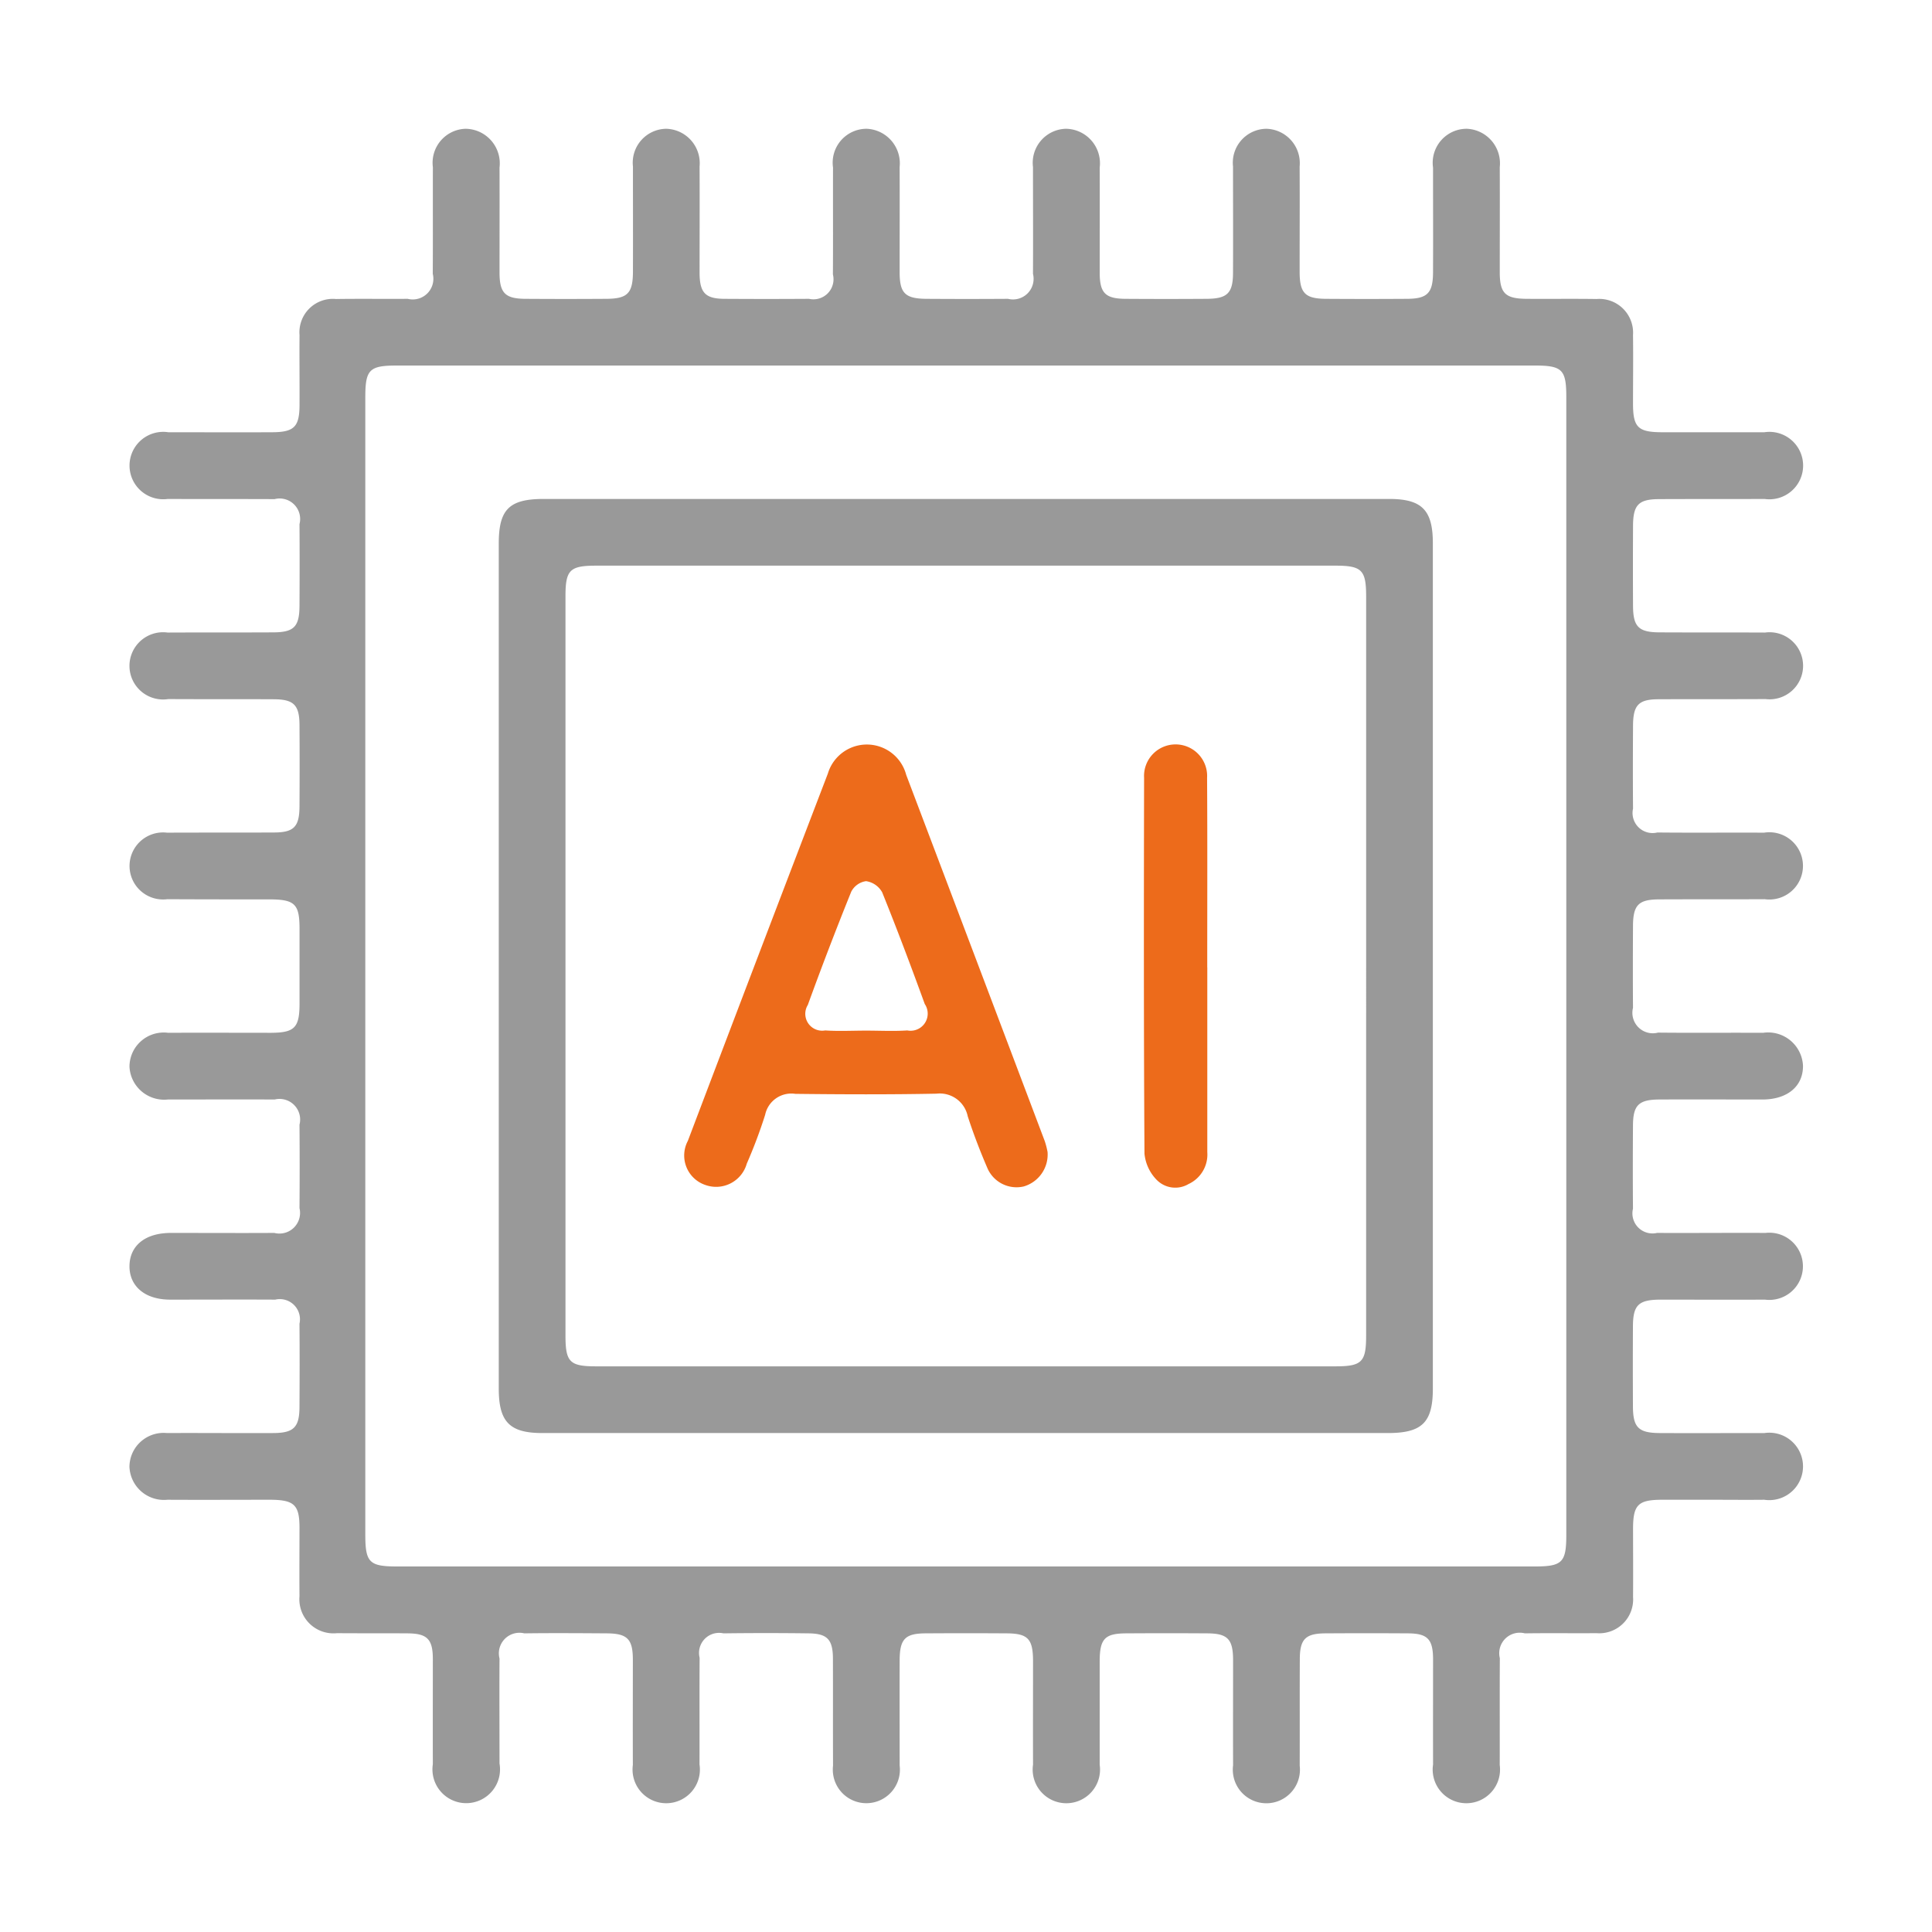
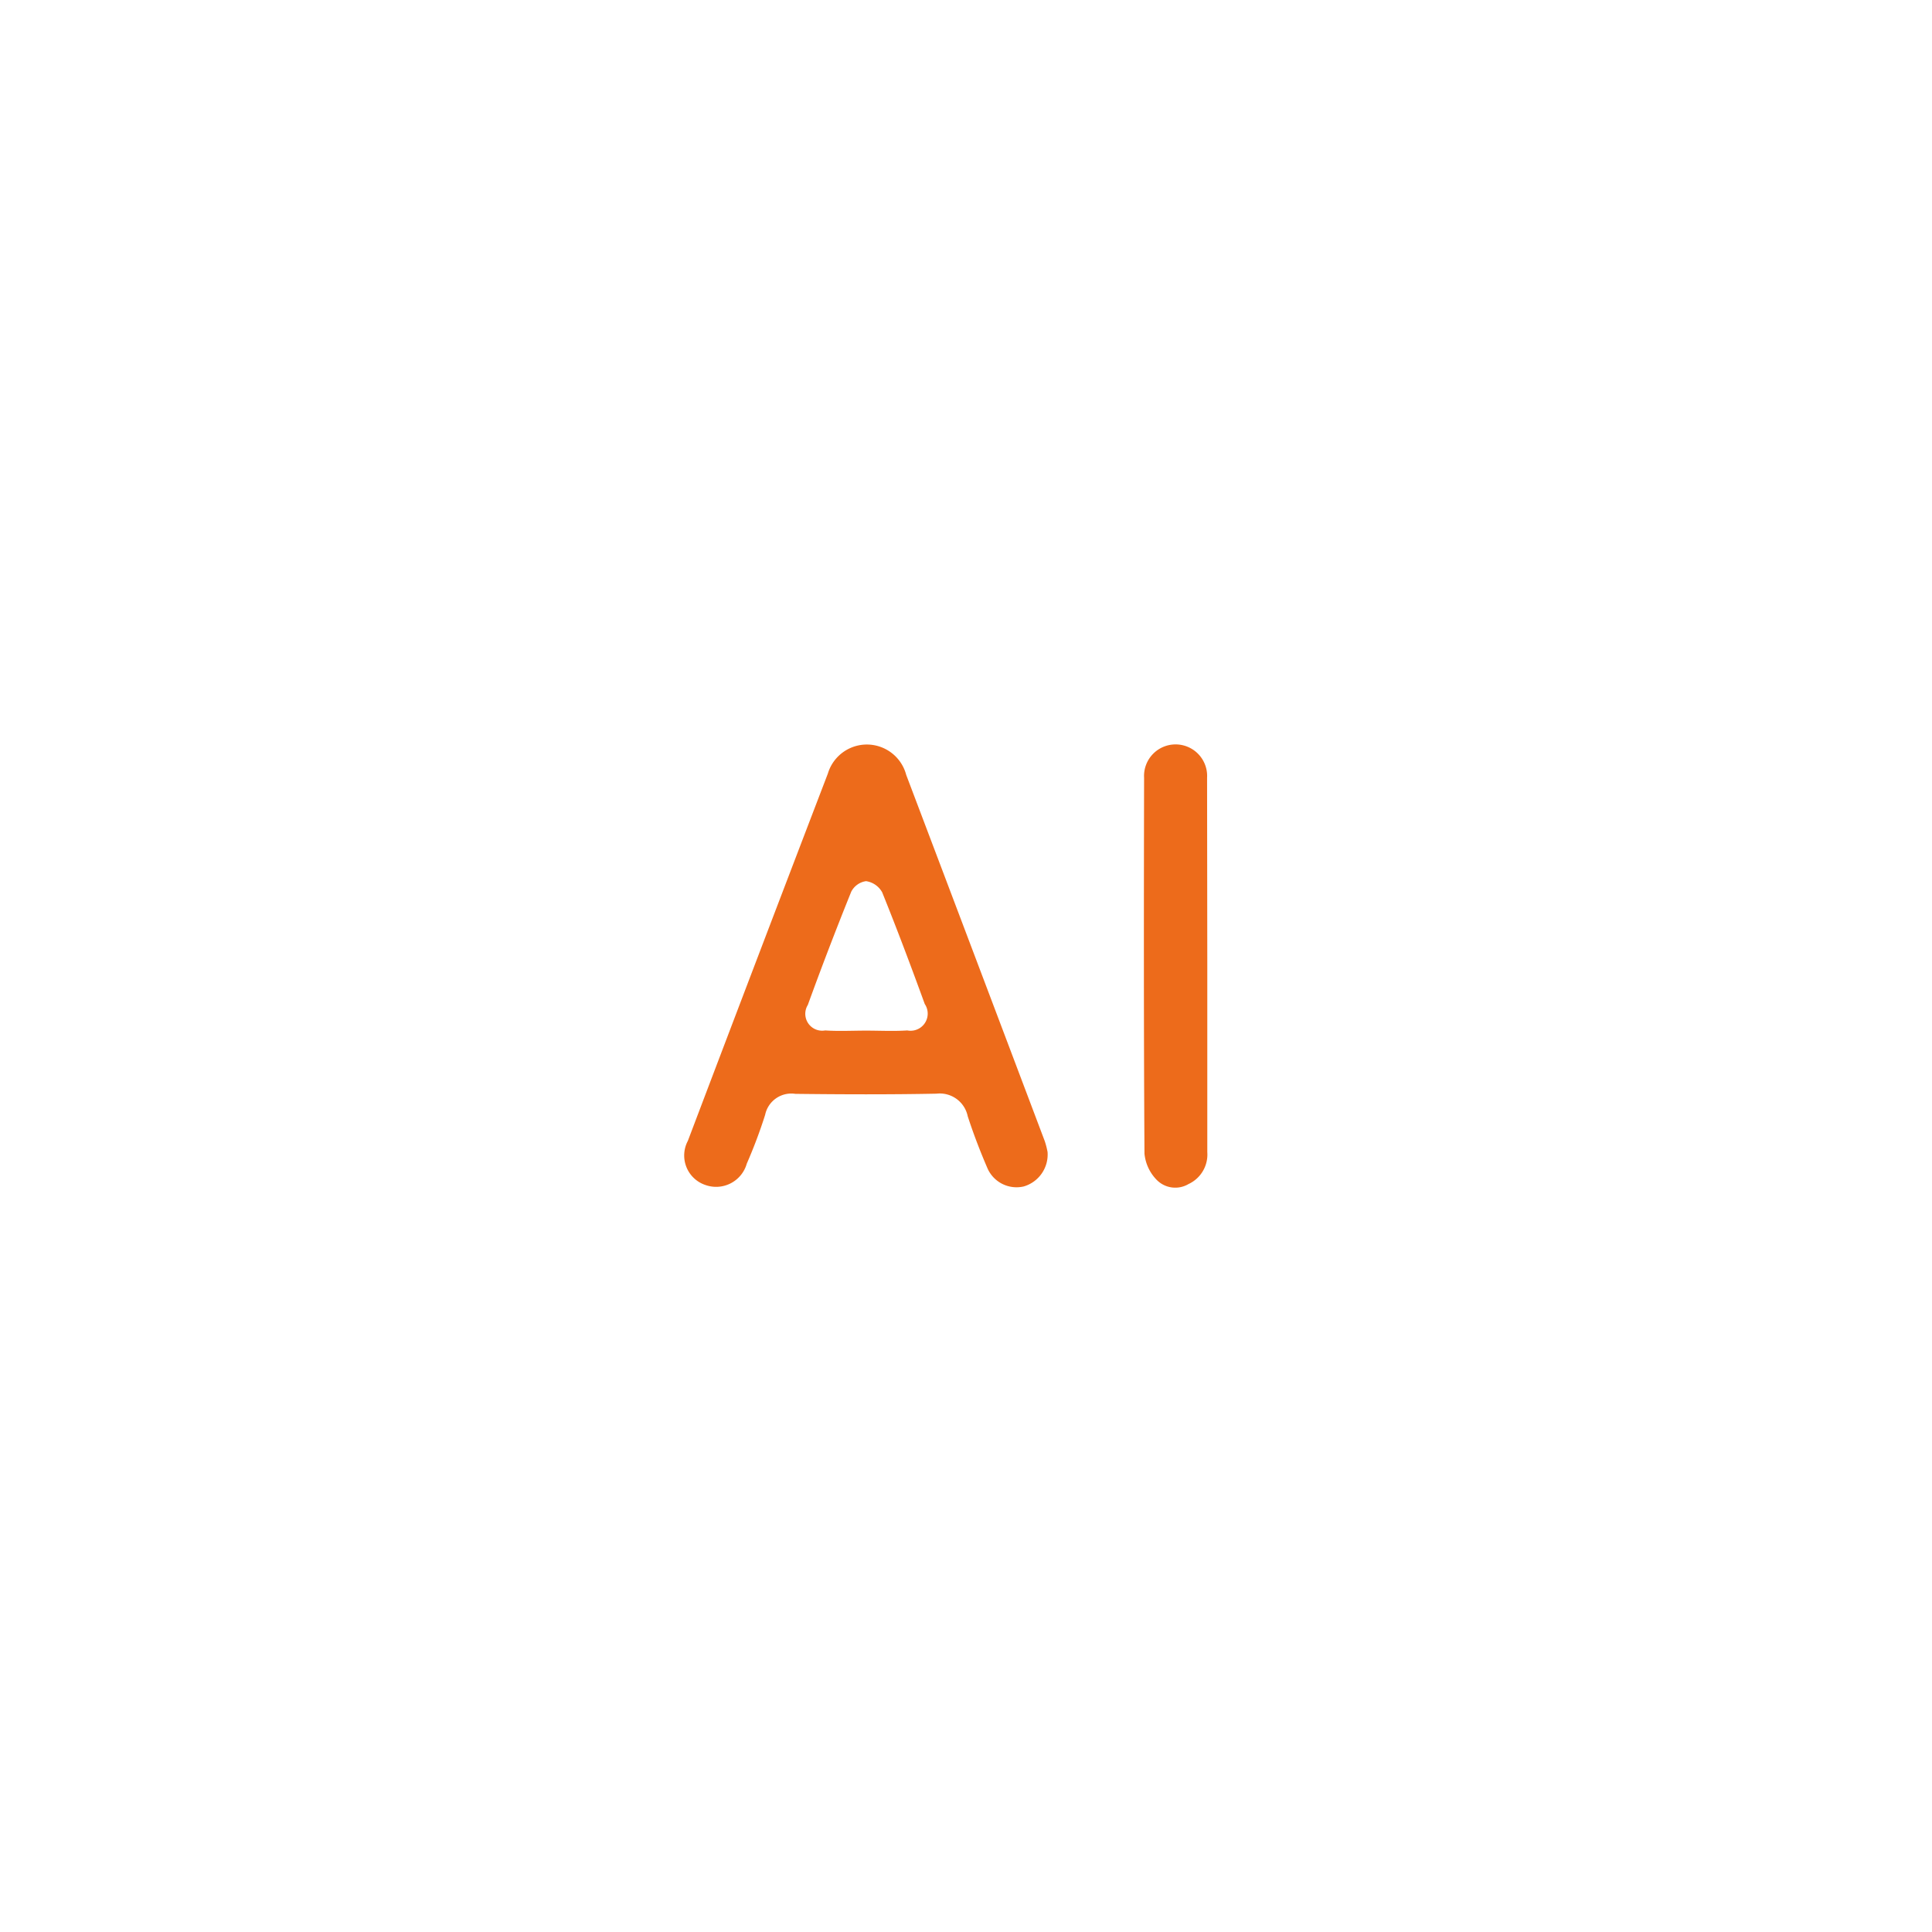
<svg xmlns="http://www.w3.org/2000/svg" id="组_12" data-name="组 12" width="106" height="106" viewBox="0 0 106 106">
  <defs>
    <style>
      .cls-1 {
        fill: #999;
      }

      .cls-1, .cls-2 {
        fill-rule: evenodd;
      }

      .cls-2 {
        fill: #ed6b1b;
      }
    </style>
  </defs>
-   <path id="形状_41" data-name="形状 41" class="cls-1" d="M784.593,4874.91h-2.836c-1.26.01-1.531,0.29-1.534,1.58,0,1.25.011,2.5,0,3.75a1.858,1.858,0,0,1-2,1.99c-1.312.01-2.624-.01-3.935,0.01a1.125,1.125,0,0,0-1.374,1.36c-0.012,1.96,0,3.91-.006,5.86a1.848,1.848,0,1,1-3.657-.03c-0.006-1.92,0-3.84,0-5.76,0-1.12-.31-1.43-1.4-1.43q-2.241-.015-4.484,0c-1.11,0-1.422.31-1.427,1.4-0.01,1.95,0,3.91-.006,5.86a1.842,1.842,0,1,1-3.655-.02c-0.008-1.92,0-3.84,0-5.76,0-1.17-.3-1.48-1.445-1.48q-2.2-.015-4.392,0c-1.2,0-1.479.29-1.482,1.53,0,1.89,0,3.79,0,5.68a1.848,1.848,0,1,1-3.657-.01c-0.007-1.89,0-3.78,0-5.67,0-1.24-.286-1.53-1.484-1.53q-2.2-.015-4.393,0c-1.143,0-1.438.31-1.441,1.48-0.007,1.92,0,3.84,0,5.77a1.841,1.841,0,1,1-3.655.01c-0.009-1.96,0-3.91-.006-5.86,0-1.07-.313-1.39-1.338-1.4q-2.334-.03-4.667,0a1.1,1.1,0,0,0-1.309,1.34c-0.013,1.95,0,3.9-.006,5.85a1.848,1.848,0,1,1-3.657.03c-0.007-1.92,0-3.85,0-5.77,0-1.15-.307-1.45-1.47-1.45-1.5-.01-2.989-0.02-4.484,0a1.13,1.13,0,0,0-1.362,1.38c-0.011,1.92,0,3.84,0,5.76a1.854,1.854,0,1,1-3.658.04c-0.006-1.92,0-3.84,0-5.77,0-1.1-.314-1.41-1.417-1.41-1.281-.01-2.562,0-3.843-0.01a1.87,1.87,0,0,1-2.056-2.03c-0.012-1.25,0-2.5,0-3.75s-0.284-1.53-1.575-1.54c-1.891,0-3.782.01-5.673,0a1.894,1.894,0,0,1-2.082-1.82,1.875,1.875,0,0,1,2.058-1.84c1.952-.01,3.9.01,5.857,0,1.1-.01,1.407-0.32,1.414-1.42,0.009-1.53.013-3.05,0-4.58a1.106,1.106,0,0,0-1.329-1.32c-1.922-.01-3.844,0-5.766,0-1.377,0-2.244-.73-2.232-1.85s0.871-1.81,2.273-1.81c1.891,0,3.783.01,5.674,0a1.132,1.132,0,0,0,1.381-1.36c0.012-1.53.012-3.05,0-4.58a1.131,1.131,0,0,0-1.363-1.38c-1.952-.01-3.9,0-5.856,0a1.907,1.907,0,0,1-2.109-1.8,1.88,1.88,0,0,1,2.123-1.86c1.891-.01,3.782,0,5.673,0,1.26-.01,1.531-0.29,1.534-1.58,0-1.37,0-2.75,0-4.12s-0.253-1.62-1.673-1.62c-1.86,0-3.721,0-5.582-.01a1.839,1.839,0,1,1-.013-3.65c1.953-.01,3.9,0,5.857-0.01,1.1,0,1.4-.31,1.409-1.42,0.009-1.5.01-2.99,0-4.49-0.008-1.09-.318-1.4-1.429-1.4-1.921-.01-3.843,0-5.765-0.01a1.845,1.845,0,1,1-.039-3.65c1.921-.01,3.843,0,5.765-0.01,1.162,0,1.462-.3,1.468-1.46,0.008-1.49.011-2.99,0-4.48a1.124,1.124,0,0,0-1.368-1.37c-1.953-.01-3.9,0-5.857-0.01a1.849,1.849,0,1,1,.025-3.66c1.891,0,3.783.01,5.674,0,1.231,0,1.522-.29,1.528-1.49,0.006-1.28-.01-2.56,0-3.84a1.834,1.834,0,0,1,2-1.98c1.312-.02,2.623,0,3.935-0.01a1.132,1.132,0,0,0,1.375-1.37c0.012-1.95,0-3.9.006-5.85a1.867,1.867,0,0,1,1.79-2.11,1.9,1.9,0,0,1,1.867,2.13c0.006,1.92,0,3.84,0,5.76,0,1.12.309,1.43,1.4,1.44q2.241,0.015,4.484,0c1.141-.01,1.432-0.31,1.436-1.49,0.006-1.92,0-3.84,0-5.77a1.862,1.862,0,0,1,1.822-2.07,1.89,1.89,0,0,1,1.834,2.07c0.009,1.95,0,3.9,0,5.85,0.006,1.07.313,1.4,1.338,1.41q2.332,0.015,4.667,0a1.1,1.1,0,0,0,1.31-1.34c0.013-1.95,0-3.91.006-5.86a1.861,1.861,0,0,1,1.855-2.13,1.9,1.9,0,0,1,1.8,2.1c0.007,1.92,0,3.84,0,5.77,0,1.15.3,1.45,1.462,1.46q2.241,0.015,4.484,0a1.13,1.13,0,0,0,1.37-1.37c0.011-1.95,0-3.91,0-5.86a1.869,1.869,0,0,1,1.8-2.1,1.894,1.894,0,0,1,1.861,2.13c0.007,1.92,0,3.85,0,5.77,0,1.11.31,1.42,1.4,1.43q2.241,0.015,4.484,0c1.112-.01,1.424-0.31,1.43-1.41,0.009-1.95,0-3.9,0-5.85a1.863,1.863,0,0,1,1.827-2.07,1.886,1.886,0,0,1,1.828,2.07c0.01,1.92,0,3.85,0,5.77,0,1.18.3,1.48,1.435,1.49q2.243,0.015,4.484,0c1.089-.01,1.393-0.32,1.4-1.44,0.009-1.92,0-3.84,0-5.76a1.866,1.866,0,0,1,1.861-2.13,1.9,1.9,0,0,1,1.8,2.11c0.008,1.92,0,3.84,0,5.76,0,1.16.306,1.45,1.468,1.46,1.281,0.01,2.562-.01,3.843.01a1.855,1.855,0,0,1,2,1.98c0.016,1.25,0,2.5,0,3.75,0,1.32.269,1.58,1.624,1.58h5.583a1.85,1.85,0,1,1,.009,3.66c-1.922.01-3.843,0-5.765,0.01-1.149,0-1.445.31-1.45,1.47-0.007,1.47-.008,2.93,0,4.39,0.006,1.15.31,1.45,1.479,1.45,1.922,0.01,3.844,0,5.765.01a1.84,1.84,0,1,1,.024,3.65c-1.952.01-3.9,0-5.857,0.01-1.1,0-1.4.31-1.411,1.42-0.009,1.53-.013,3.05,0,4.58a1.1,1.1,0,0,0,1.333,1.31c1.952,0.02,3.9,0,5.857.01a1.845,1.845,0,1,1,.037,3.65c-1.922.01-3.844,0-5.765,0.01-1.16,0-1.459.3-1.464,1.46-0.008,1.5-.011,2.99,0,4.49a1.123,1.123,0,0,0,1.373,1.36c1.921,0.02,3.843,0,5.765.01a1.917,1.917,0,0,1,2.189,1.8c0.015,1.13-.851,1.86-2.229,1.86-1.892,0-3.783-.01-5.674,0-1.108.01-1.417,0.31-1.425,1.41-0.01,1.53-.013,3.05,0,4.58a1.1,1.1,0,0,0,1.319,1.33c1.983,0.01,3.966-.01,5.948,0a1.844,1.844,0,1,1-.026,3.66c-1.922.01-3.844,0-5.765,0-1.169.01-1.472,0.3-1.478,1.45-0.008,1.47-.007,2.93,0,4.39,0,1.17.3,1.47,1.451,1.48,1.921,0.01,3.842,0,5.763,0a1.85,1.85,0,1,1-.008,3.66C786.485,4874.92,785.539,4874.91,784.593,4874.91Zm-73.925-29.28v31.2c0,1.52.219,1.74,1.741,1.74h62.413c1.52,0,1.739-.22,1.739-1.74v-62.41c0-1.52-.219-1.74-1.741-1.74H712.407c-1.52,0-1.739.22-1.739,1.74v31.21Zm32.952,25.62H720.382c-1.792,0-2.392-.61-2.392-2.43q0-23.19,0-46.38c0-1.87.576-2.44,2.469-2.44h46.385c1.794,0,2.395.61,2.395,2.43q0,23.19,0,46.38c0,1.86-.588,2.44-2.473,2.44H743.62Zm21.959-25.57q0-10.155,0-20.32c0-1.46-.229-1.7-1.688-1.7H723.35c-1.468,0-1.7.23-1.7,1.69q0,20.28,0,40.54c0,1.47.229,1.7,1.688,1.7h40.54c1.468,0,1.7-.23,1.7-1.69Q765.579,4855.79,765.579,4845.68Z" transform="translate(-690.625 -4792.625)" />
-   <path id="形状_42" data-name="形状 42" class="cls-2" d="M748.1,4855.83a1.824,1.824,0,0,1-1.307,1.89,1.741,1.741,0,0,1-2-1.02c-0.4-.93-0.761-1.87-1.073-2.83a1.566,1.566,0,0,0-1.717-1.24c-2.579.05-5.159,0.04-7.739,0.01a1.466,1.466,0,0,0-1.659,1.15,27.3,27.3,0,0,1-1.008,2.68,1.748,1.748,0,0,1-2.27,1.17,1.706,1.706,0,0,1-.963-2.42q3.823-10.08,7.681-20.15a2.233,2.233,0,0,1,4.3.07q3.808,10.05,7.6,20.09A4.4,4.4,0,0,1,748.1,4855.83Zm-9.95-6.66h0c0.751,0,1.5.04,2.253-.01a0.94,0.94,0,0,0,.959-1.45c-0.75-2.06-1.516-4.1-2.337-6.13a1.214,1.214,0,0,0-.883-0.61,1.083,1.083,0,0,0-.814.58q-1.248,3.09-2.381,6.21a0.926,0.926,0,0,0,.951,1.4C736.643,4849.21,737.4,4849.17,738.147,4849.17Zm18.714-3.47q0,5.07,0,10.14a1.783,1.783,0,0,1-1.034,1.75,1.427,1.427,0,0,1-1.761-.25,2.376,2.376,0,0,1-.652-1.42c-0.042-6.88-.035-13.75-0.021-20.62a1.731,1.731,0,1,1,3.456,0C756.874,4838.77,756.86,4842.23,756.861,4845.7Z" transform="translate(-690.625 -4792.625)" />
+   <path id="形状_42" data-name="形状 42" class="cls-2" d="M748.1,4855.83a1.824,1.824,0,0,1-1.307,1.89,1.741,1.741,0,0,1-2-1.02c-0.4-.93-0.761-1.87-1.073-2.83a1.566,1.566,0,0,0-1.717-1.24c-2.579.05-5.159,0.04-7.739,0.01a1.466,1.466,0,0,0-1.659,1.15,27.3,27.3,0,0,1-1.008,2.68,1.748,1.748,0,0,1-2.27,1.17,1.706,1.706,0,0,1-.963-2.42q3.823-10.08,7.681-20.15a2.233,2.233,0,0,1,4.3.07q3.808,10.05,7.6,20.09A4.4,4.4,0,0,1,748.1,4855.83Zm-9.95-6.66h0c0.751,0,1.5.04,2.253-.01a0.94,0.94,0,0,0,.959-1.45c-0.75-2.06-1.516-4.1-2.337-6.13a1.214,1.214,0,0,0-.883-0.61,1.083,1.083,0,0,0-.814.58q-1.248,3.09-2.381,6.21a0.926,0.926,0,0,0,.951,1.4C736.643,4849.21,737.4,4849.17,738.147,4849.17Zm18.714-3.47q0,5.07,0,10.14a1.783,1.783,0,0,1-1.034,1.75,1.427,1.427,0,0,1-1.761-.25,2.376,2.376,0,0,1-.652-1.42c-0.042-6.88-.035-13.75-0.021-20.62a1.731,1.731,0,1,1,3.456,0Z" transform="translate(-690.625 -4792.625)" />
</svg>